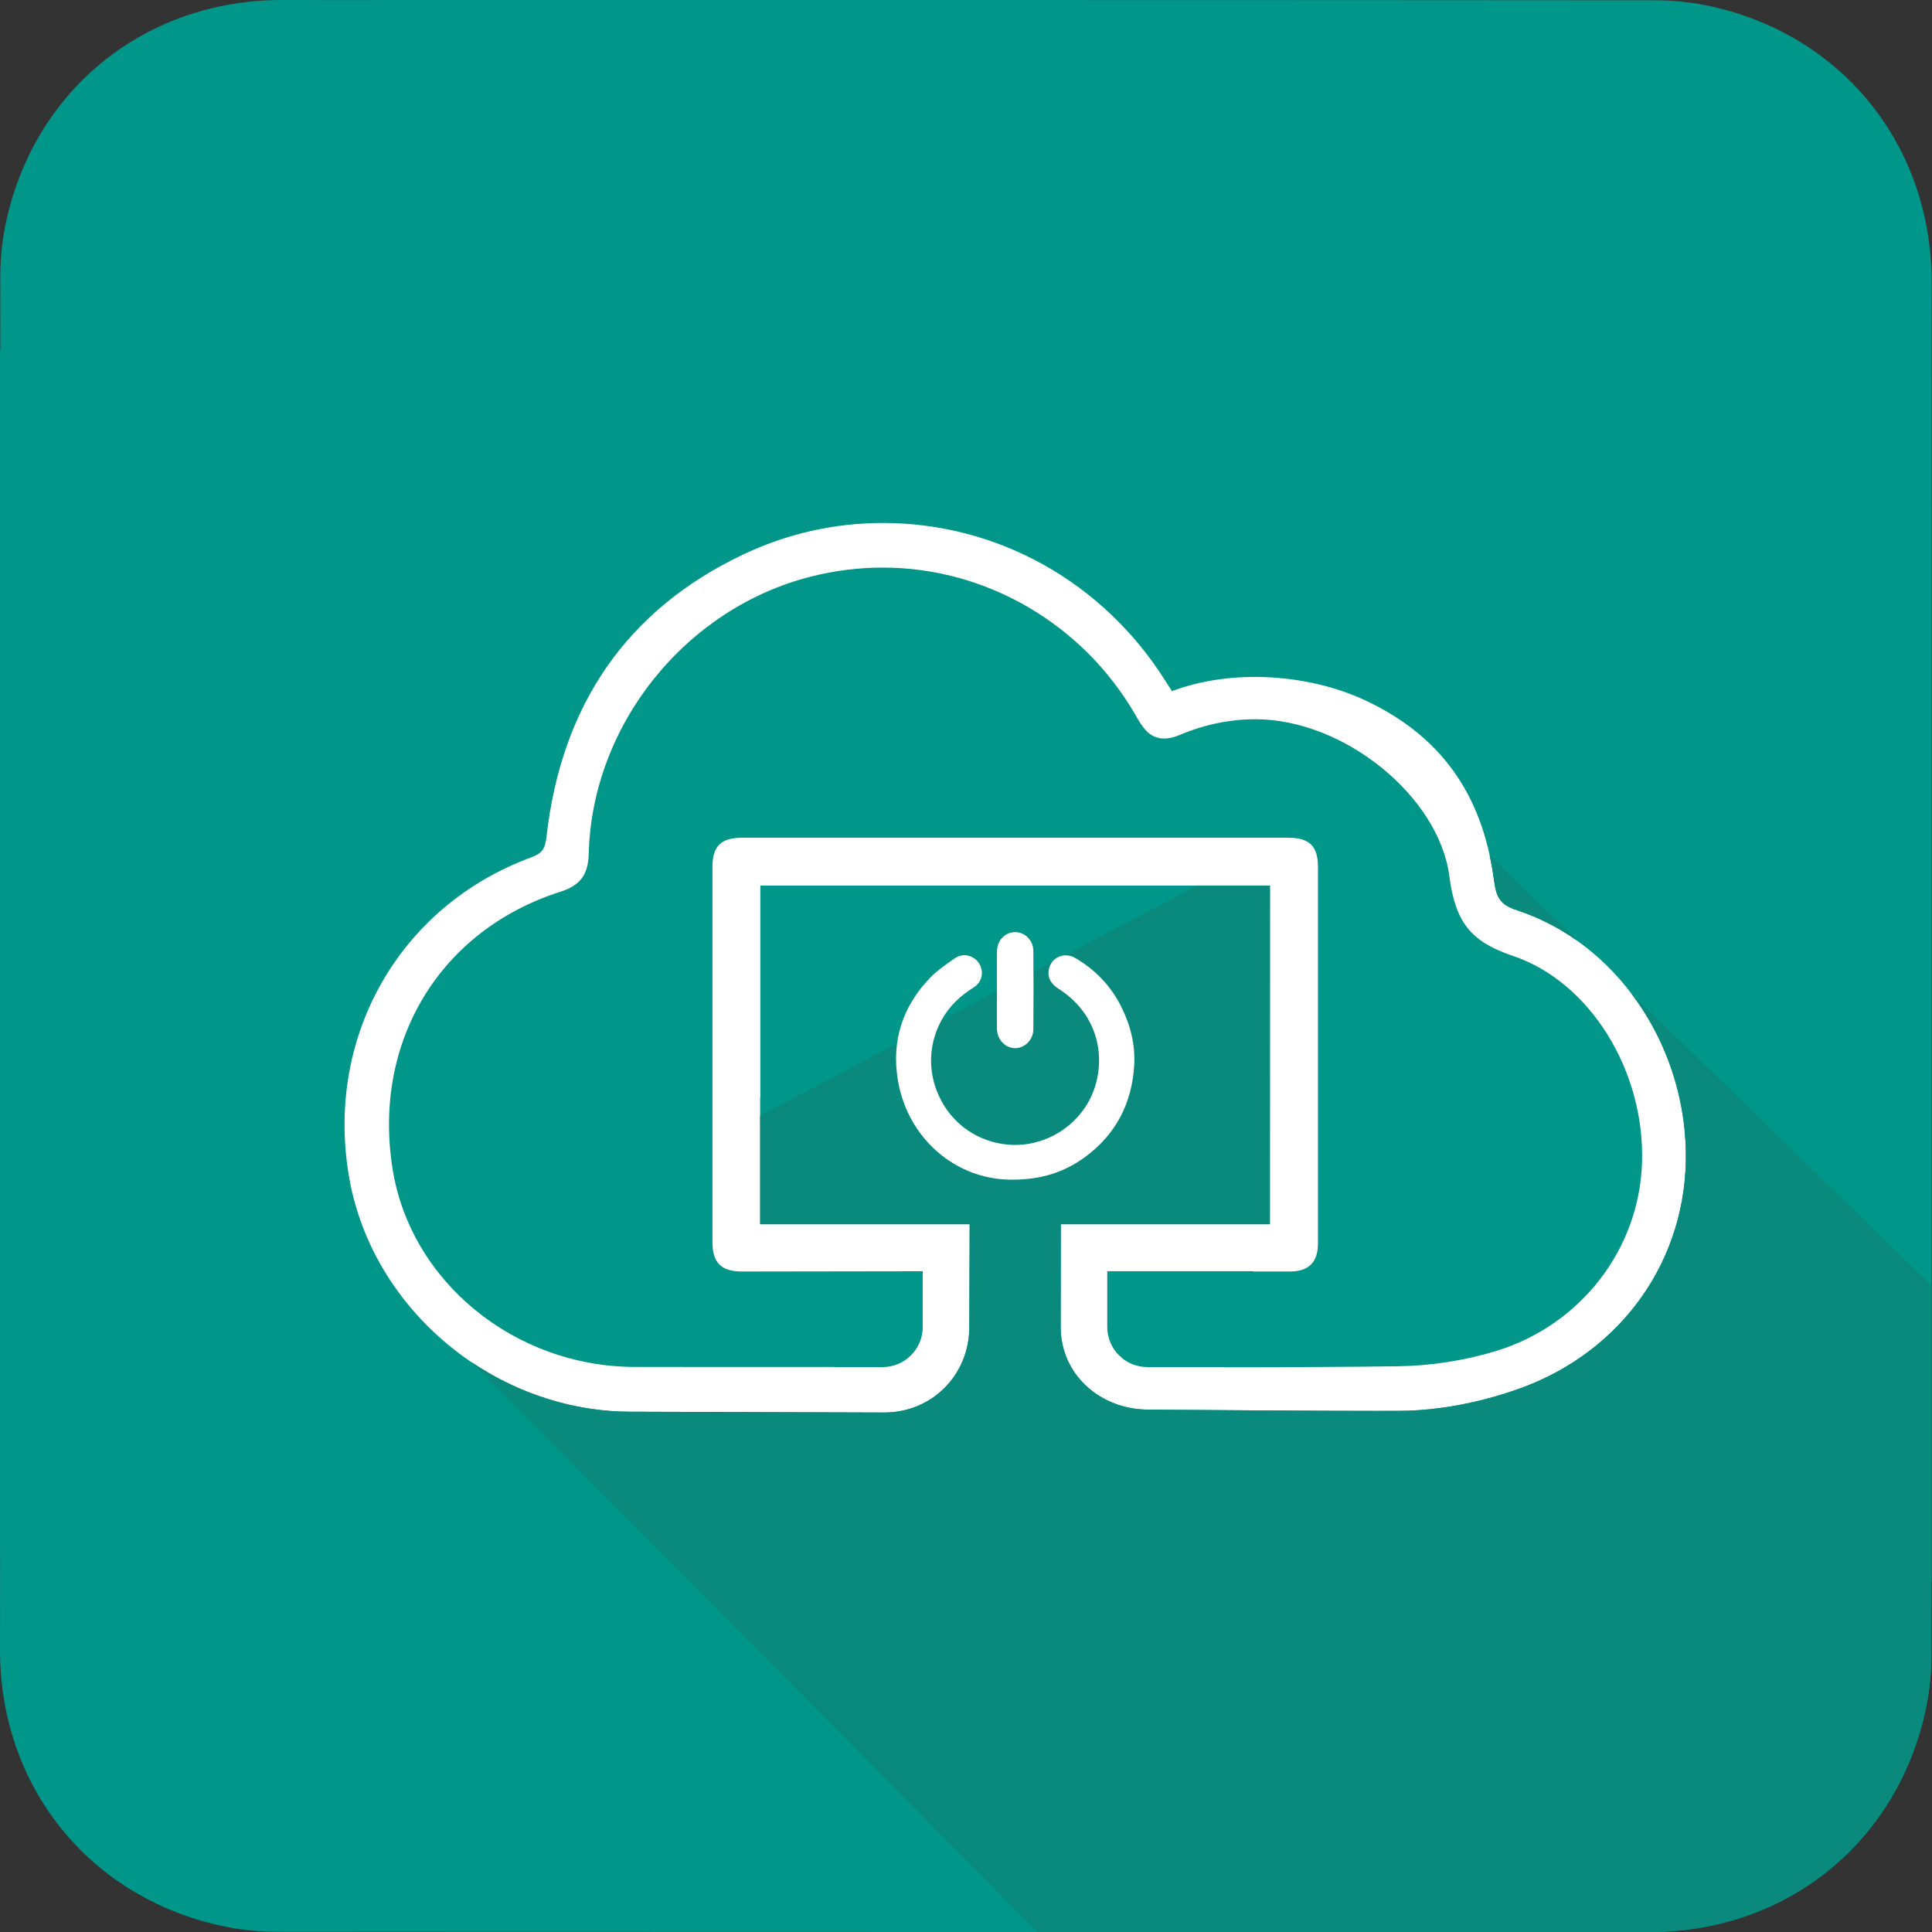
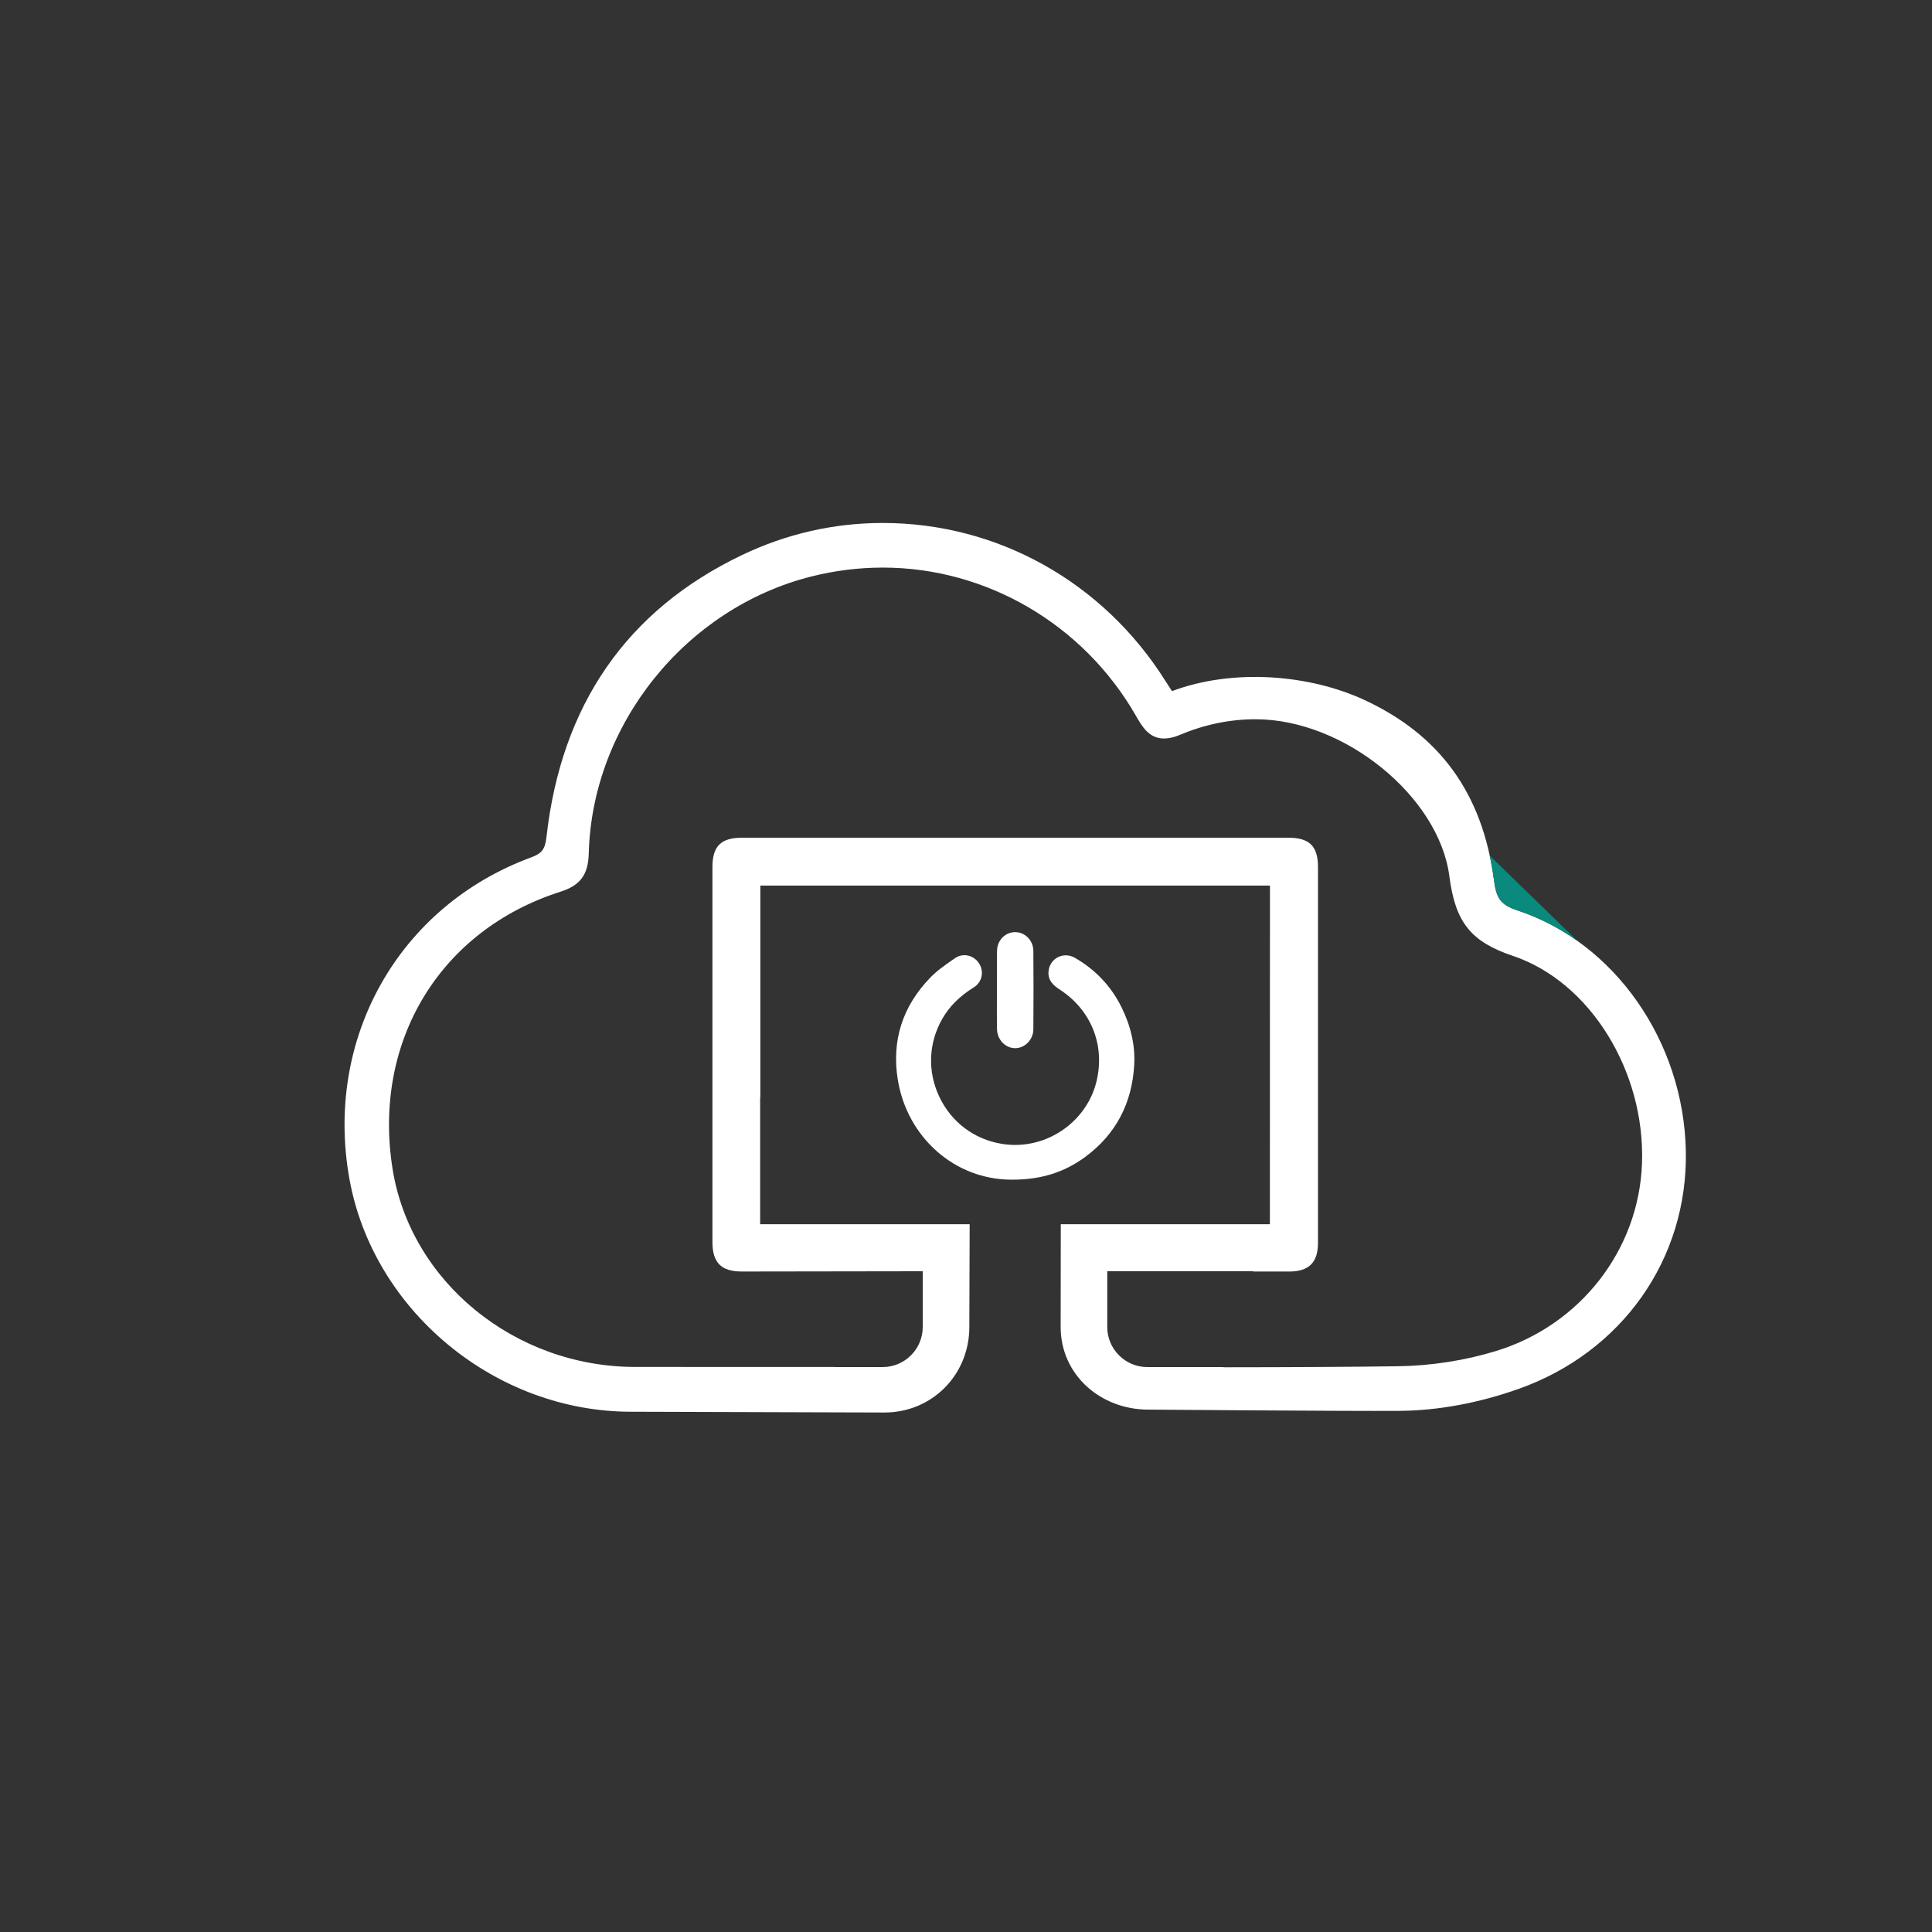
<svg xmlns="http://www.w3.org/2000/svg" xmlns:xlink="http://www.w3.org/1999/xlink" version="1.1" id="Layer_1" x="0px" y="0px" width="512px" height="512px" viewBox="0 0 512 512" enable-background="new 0 0 512 512" xml:space="preserve">
  <rect x="0" y="0" width="512" height="512" fill="#333333" stroke="none" />
  <g>
    <defs>
      <path id="SVGID_1_" d="M511.887,99.905c0-0.19-0.014-0.379-0.015-0.569c0.006-8.192,0.015-16.383,0.019-24.575    c0.016-35.853-23.164-65.063-58-72.978c-4.925-1.119-10.082-1.703-15.131-1.708C325.771-0.019,212.782,0.001,99.794,0.004    c-0.211,0-0.419,0.014-0.63,0.016C91.03,0.015,82.895,0.003,74.76,0C38.907-0.016,9.698,23.164,1.782,58    c-1.119,4.925-1.703,10.082-1.708,15.131c-0.005,6.561-0.003,13.122-0.008,19.683C0.045,92.866,0.021,92.918,0,92.971L0,378.05    h0.004c0.001,11.349,0,22.697,0,34.046c0,0.185,0.013,0.367,0.014,0.551C0.012,420.845,0.004,429.042,0,437.24    c-0.016,35.853,23.164,65.063,58,72.978c4.925,1.119,10.082,1.703,15.131,1.708c112.988,0.094,225.979,0.073,338.966,0.07    c0.211,0,0.419-0.014,0.63-0.016c8.135,0.005,16.27,0.017,24.404,0.02c35.853,0.017,65.063-23.163,72.978-58    c1.119-4.924,1.703-10.081,1.708-15.131c0.006-6.561,0.004-13.122,0.008-19.683c0.021-0.053,0.046-0.104,0.066-0.157V133.951    h-0.004C511.887,122.602,511.887,111.253,511.887,99.905z" />
    </defs>
    <clipPath id="SVGID_2_">
      <use xlink:href="#SVGID_1_" overflow="visible" />
    </clipPath>
-     <path clip-path="url(#SVGID_2_)" fill-rule="evenodd" clip-rule="evenodd" fill="#009689" d="M511.887,99.905   c0-0.19-0.014-0.379-0.015-0.569c0.006-8.192,0.015-16.383,0.019-24.575c0.016-35.853-23.164-65.063-58-72.978   c-4.925-1.119-10.082-1.703-15.131-1.708C325.771-0.019,212.782,0.001,99.794,0.004c-0.211,0-0.419,0.014-0.63,0.016   C91.03,0.015,82.895,0.003,74.76,0C38.907-0.016,9.698,23.164,1.782,58c-1.119,4.925-1.703,10.082-1.708,15.131   c-0.005,6.561-0.003,13.122-0.008,19.683C0.045,92.866,0.021,92.918,0,92.971L0,378.05h0.004c0.001,11.349,0,22.697,0,34.046   c0,0.185,0.013,0.367,0.014,0.551C0.012,420.845,0.004,429.042,0,437.24c-0.016,35.853,23.164,65.063,58,72.978   c4.925,1.119,10.082,1.703,15.131,1.708c112.988,0.094,225.979,0.073,338.966,0.07c0.211,0,0.419-0.014,0.63-0.016   c8.135,0.005,16.27,0.017,24.404,0.02c35.853,0.017,65.063-23.163,72.978-58c1.119-4.924,1.703-10.081,1.708-15.131   c0.006-6.561,0.004-13.122,0.008-19.683c0.021-0.053,0.046-0.104,0.066-0.157V133.951h-0.004   C511.887,122.602,511.887,111.253,511.887,99.905z" />
-     <path clip-path="url(#SVGID_2_)" fill="#FFFFFF" d="M91.906,312.647" />
    <path clip-path="url(#SVGID_2_)" fill="#FFFFFF" d="M402.116,241.262c-4.593-1.51-5.574-3.329-6.196-8.032   c-3.072-23.267-14.604-38.553-34.279-47.703c-14.726-6.847-34.977-8.414-51.051-2.373l-0.257-0.395   c-0.58-0.89-1.054-1.616-1.516-2.349c-16.495-26.186-44.479-41.818-74.856-41.818c-12.971,0-25.542,2.866-37.359,8.518   c-30.429,14.551-47.848,39.676-51.776,74.678c-0.365,3.258-1.205,4.375-4.083,5.437c-35.135,12.943-54.915,48.068-48.101,85.422   c3.064,16.797,12.347,32.326,26.137,43.731c13.808,11.418,30.958,17.72,48.292,17.742l67.295,0.208   c12.667,0,22.517-9.996,22.517-22.662l0.089-27.238h-55.526v-33.536h0.052v-56.204H336.55l-0.017,89.74h-55.418l-0.031,27.237   c0,12.667,10.565,21.898,23.232,21.898c0,0,53.007,0.431,66.731,0.327c9.992-0.074,20.818-2.074,31.315-5.786   c27.512-9.73,44.941-34.465,44.402-63.017C446.216,275.97,427.855,249.724,402.116,241.262z M396.498,358.022   c-8.242,2.523-17.219,3.925-25.958,4.048c-12.204,0.176-29.599,0.264-46.27,0.272v-0.051h-20.214   c-5.857,0-10.624-4.769-10.624-10.626v-14.784h38.693v0.085h9.567c5.179-0.003,7.587-2.407,7.587-7.572   c0.003-33.215,0.003-66.431,0-99.646c0-5.497-2.268-7.74-7.829-7.741l-72.41,0l-72.409,0c-5.56,0-7.828,2.241-7.828,7.732v99.424   c0,5.468,2.333,7.802,7.802,7.802l47.93-0.07v14.77c0,5.857-4.766,10.626-10.625,10.626h-12.755v-0.027h-15.053   c-12.587,0-25.178,0-37.764-0.008c-31.979-0.015-59.636-22.652-64.332-52.654c-5.268-33.665,12.614-63.111,44.498-73.274   c5.269-1.679,7.378-4.515,7.521-10.112c0.874-34.174,25.681-65.061,58.986-73.44c6.22-1.565,12.595-2.358,18.946-2.358   c27.437,0,53.109,14.997,66.995,39.139c1.742,3.029,3.544,6.161,7.547,6.161c1.271,0,2.665-0.327,4.267-1   c6.487-2.725,13.201-4.107,19.958-4.107c23.577,0,48.644,20.56,51.371,41.593c1.583,12.233,5.687,17.369,16.883,21.136   c20.338,6.842,35.027,30.461,34.17,54.938C434.347,331.195,418.815,351.188,396.498,358.022z" />
    <g clip-path="url(#SVGID_2_)">
      <path fill="#098A7D" d="M395.92,233.23c0.622,4.703,1.604,6.522,6.196,8.032c5.704,1.875,11.044,4.628,15.91,8.088l-23.261-22.632    C395.222,228.822,395.622,230.978,395.92,233.23z" />
-       <path fill="#098A7D" d="M541,369L432.242,263.182c8.858,11.639,14.229,26.362,14.523,41.907    c0.539,28.552-16.891,53.286-44.402,63.017c-10.497,3.712-21.323,5.712-31.315,5.786c-13.725,0.104-66.731-0.327-66.731-0.327    c-12.667,0-23.232-9.231-23.232-21.898l0.031-27.237h55.418l0.017-89.74h-19.203l-115.901,60.972v28.768h55.526l-0.089,27.238    c0,12.666-9.85,22.662-22.517,22.662l-67.295-0.208c-14.807-0.02-29.472-4.634-42.042-13.092L277,514l336,6L541,369z" />
    </g>
    <g clip-path="url(#SVGID_2_)">
      <path fill="#FFFFFF" d="M297.216,266.937c-2.743-5.563-6.912-9.976-12.388-13.122c-0.733-0.421-1.556-0.645-2.374-0.645    c-2.194,0-4.043,1.511-4.492,3.673c-0.44,2.119,0.435,3.841,2.676,5.27c8.445,5.374,12.265,14.719,9.967,24.388    c-2.33,9.804-11.413,16.918-21.596,16.918c-1.196,0-2.403-0.1-3.585-0.297c-7.311-1.222-13.323-5.765-16.497-12.467    c-3.179-6.712-2.883-14.257,0.813-20.699c1.865-3.251,4.589-5.967,8.331-8.303c2.161-1.348,2.787-4.112,1.427-6.292    c-0.855-1.375-2.359-2.229-3.923-2.229c-0.878,0-1.729,0.268-2.461,0.775l-0.419,0.29c-2.129,1.472-4.331,2.993-6.147,4.868    c-7.383,7.62-10.287,16.704-8.631,27.009c2.472,15.386,15.142,26.552,30.151,26.551l0.166,0.001c7.631,0,13.789-1.92,19.381-6.045    c8.067-5.951,12.432-14.204,12.971-24.529C300.842,277.073,299.708,271.987,297.216,266.937z" />
      <path fill="#FFFFFF" d="M264.19,265.398c-0.01,2.436-0.019,4.87,0.022,7.305c0.047,2.8,2.205,5.076,4.812,5.076h0.015    c2.587-0.008,4.789-2.288,4.811-4.979c0.06-7.191,0.059-14.205-0.003-20.846c-0.027-2.719-2.19-4.931-4.828-4.931    c-2.638,0.002-4.745,2.174-4.799,4.943c-0.045,2.412-0.035,4.861-0.024,7.23c0.004,0.835,0.008,1.669,0.008,2.505l-0.005,0.574    C264.198,263.316,264.193,264.358,264.19,265.398z" />
    </g>
  </g>
</svg>